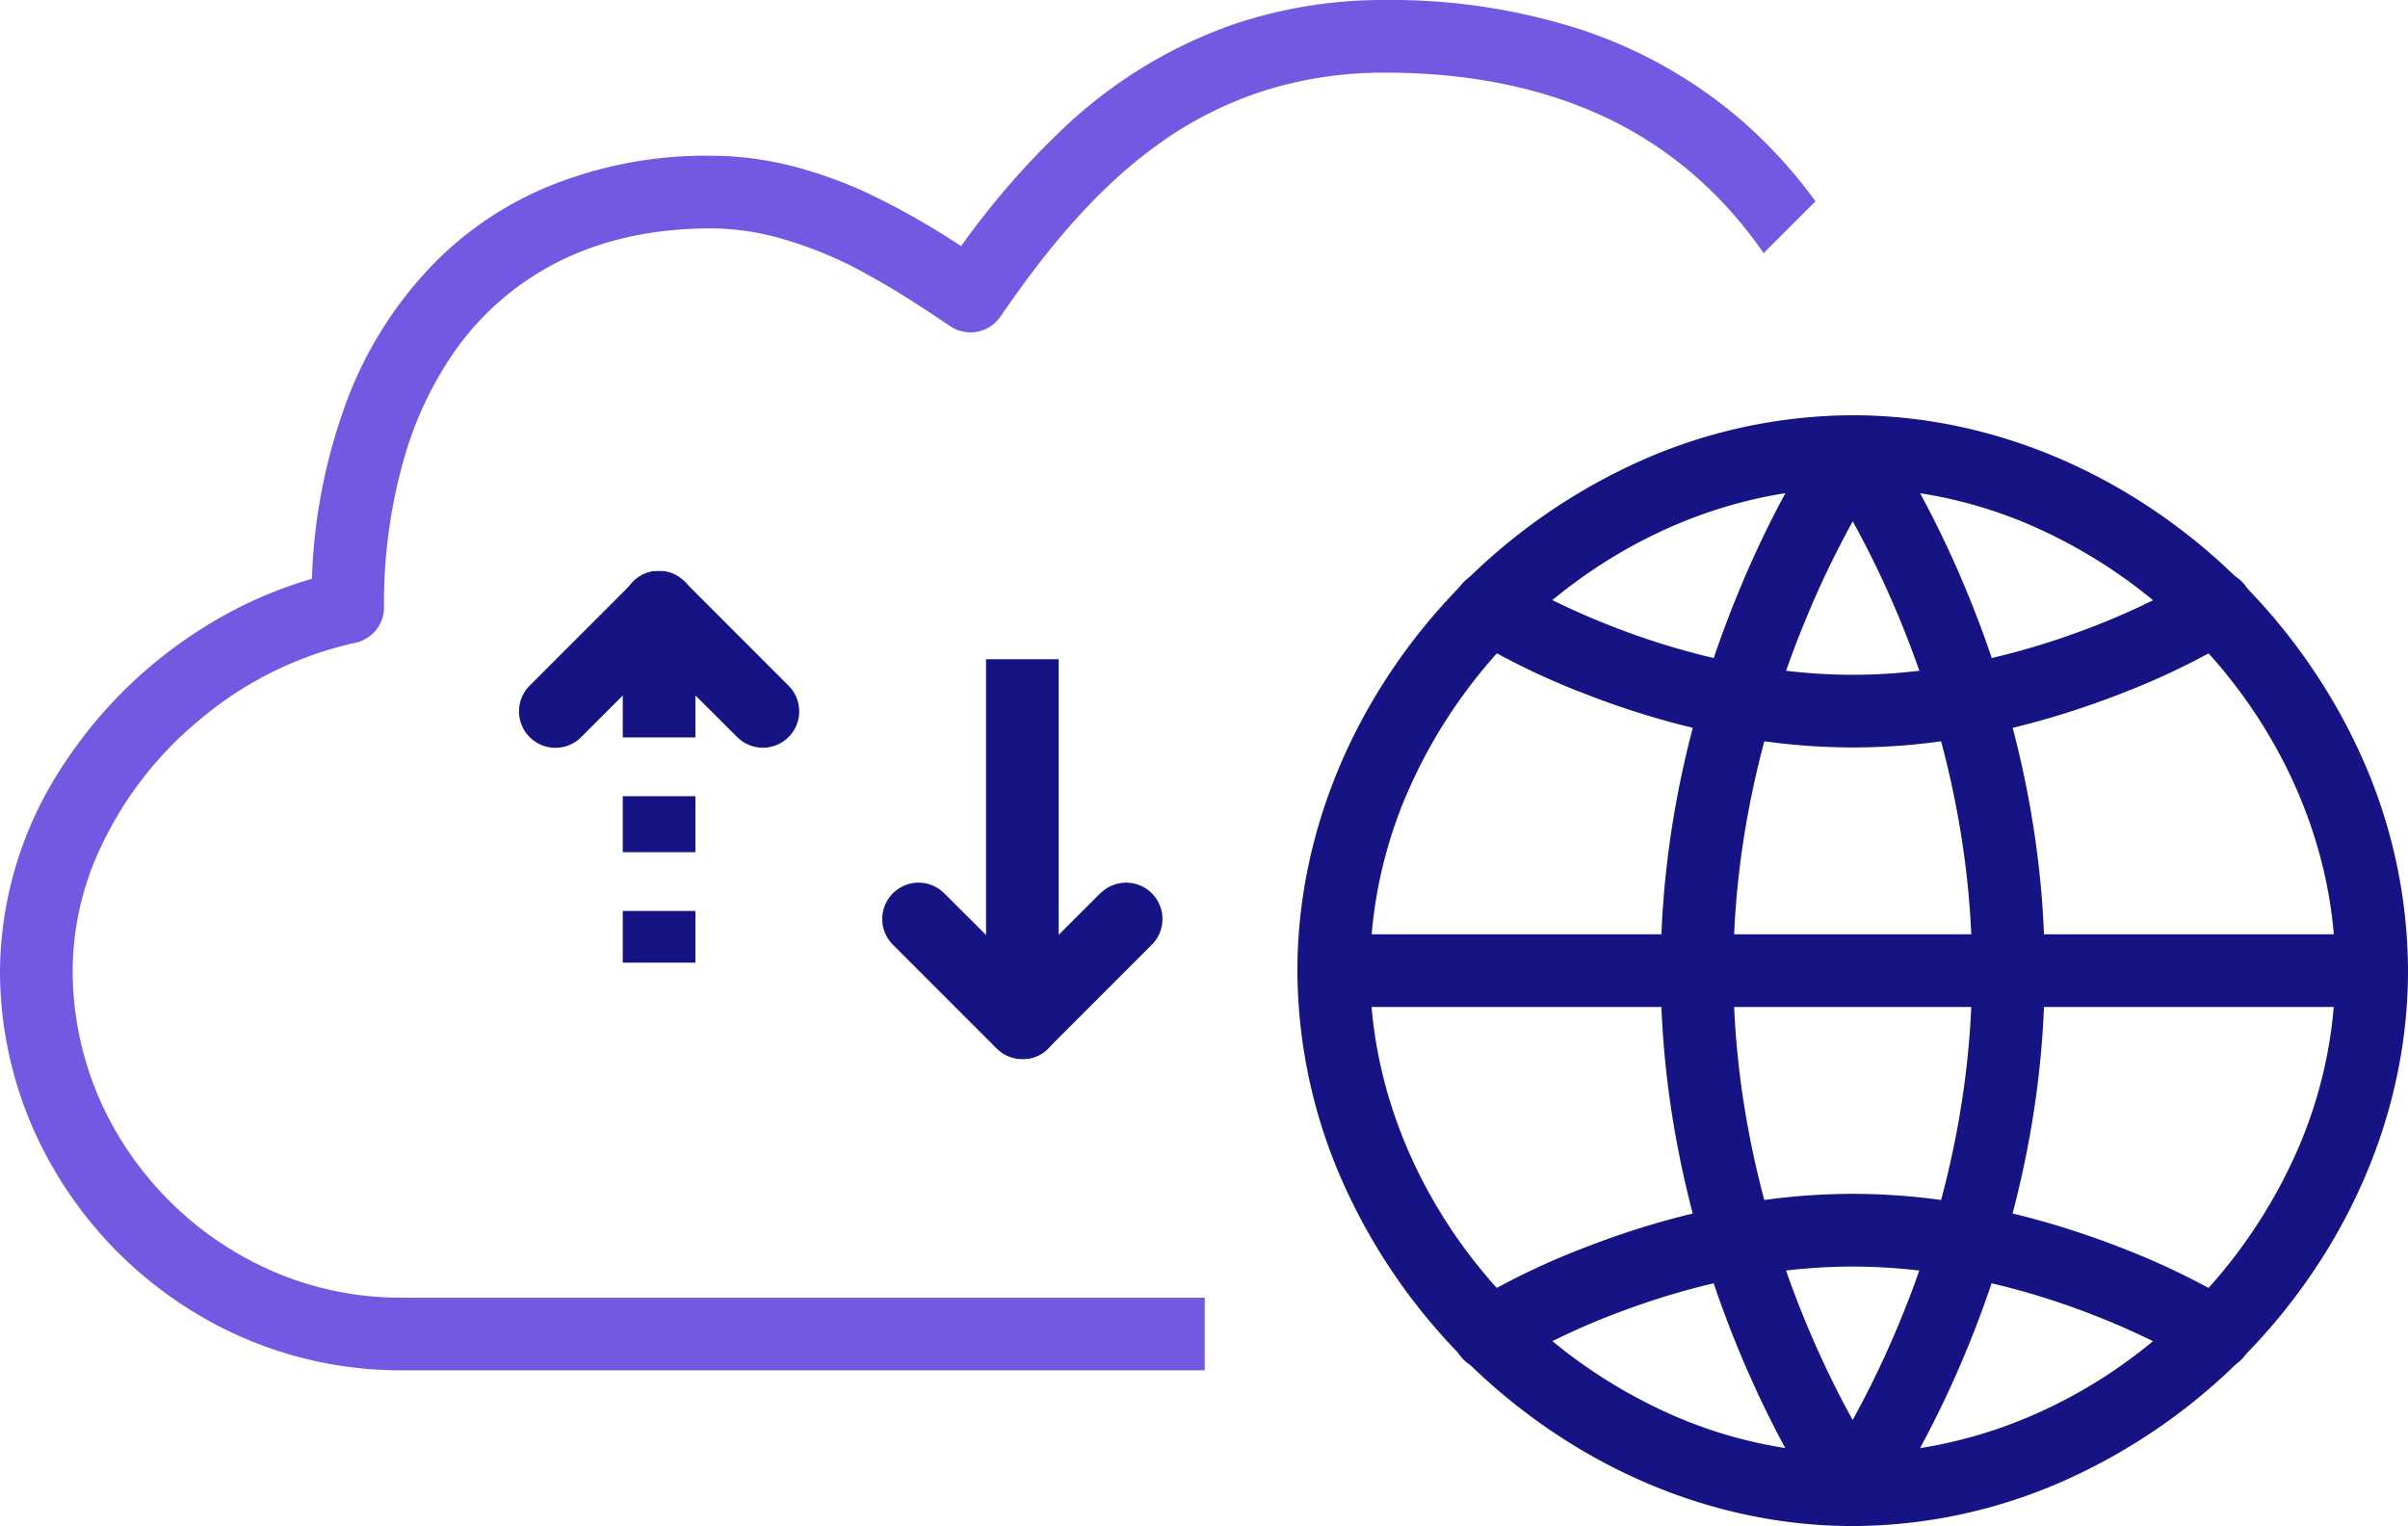
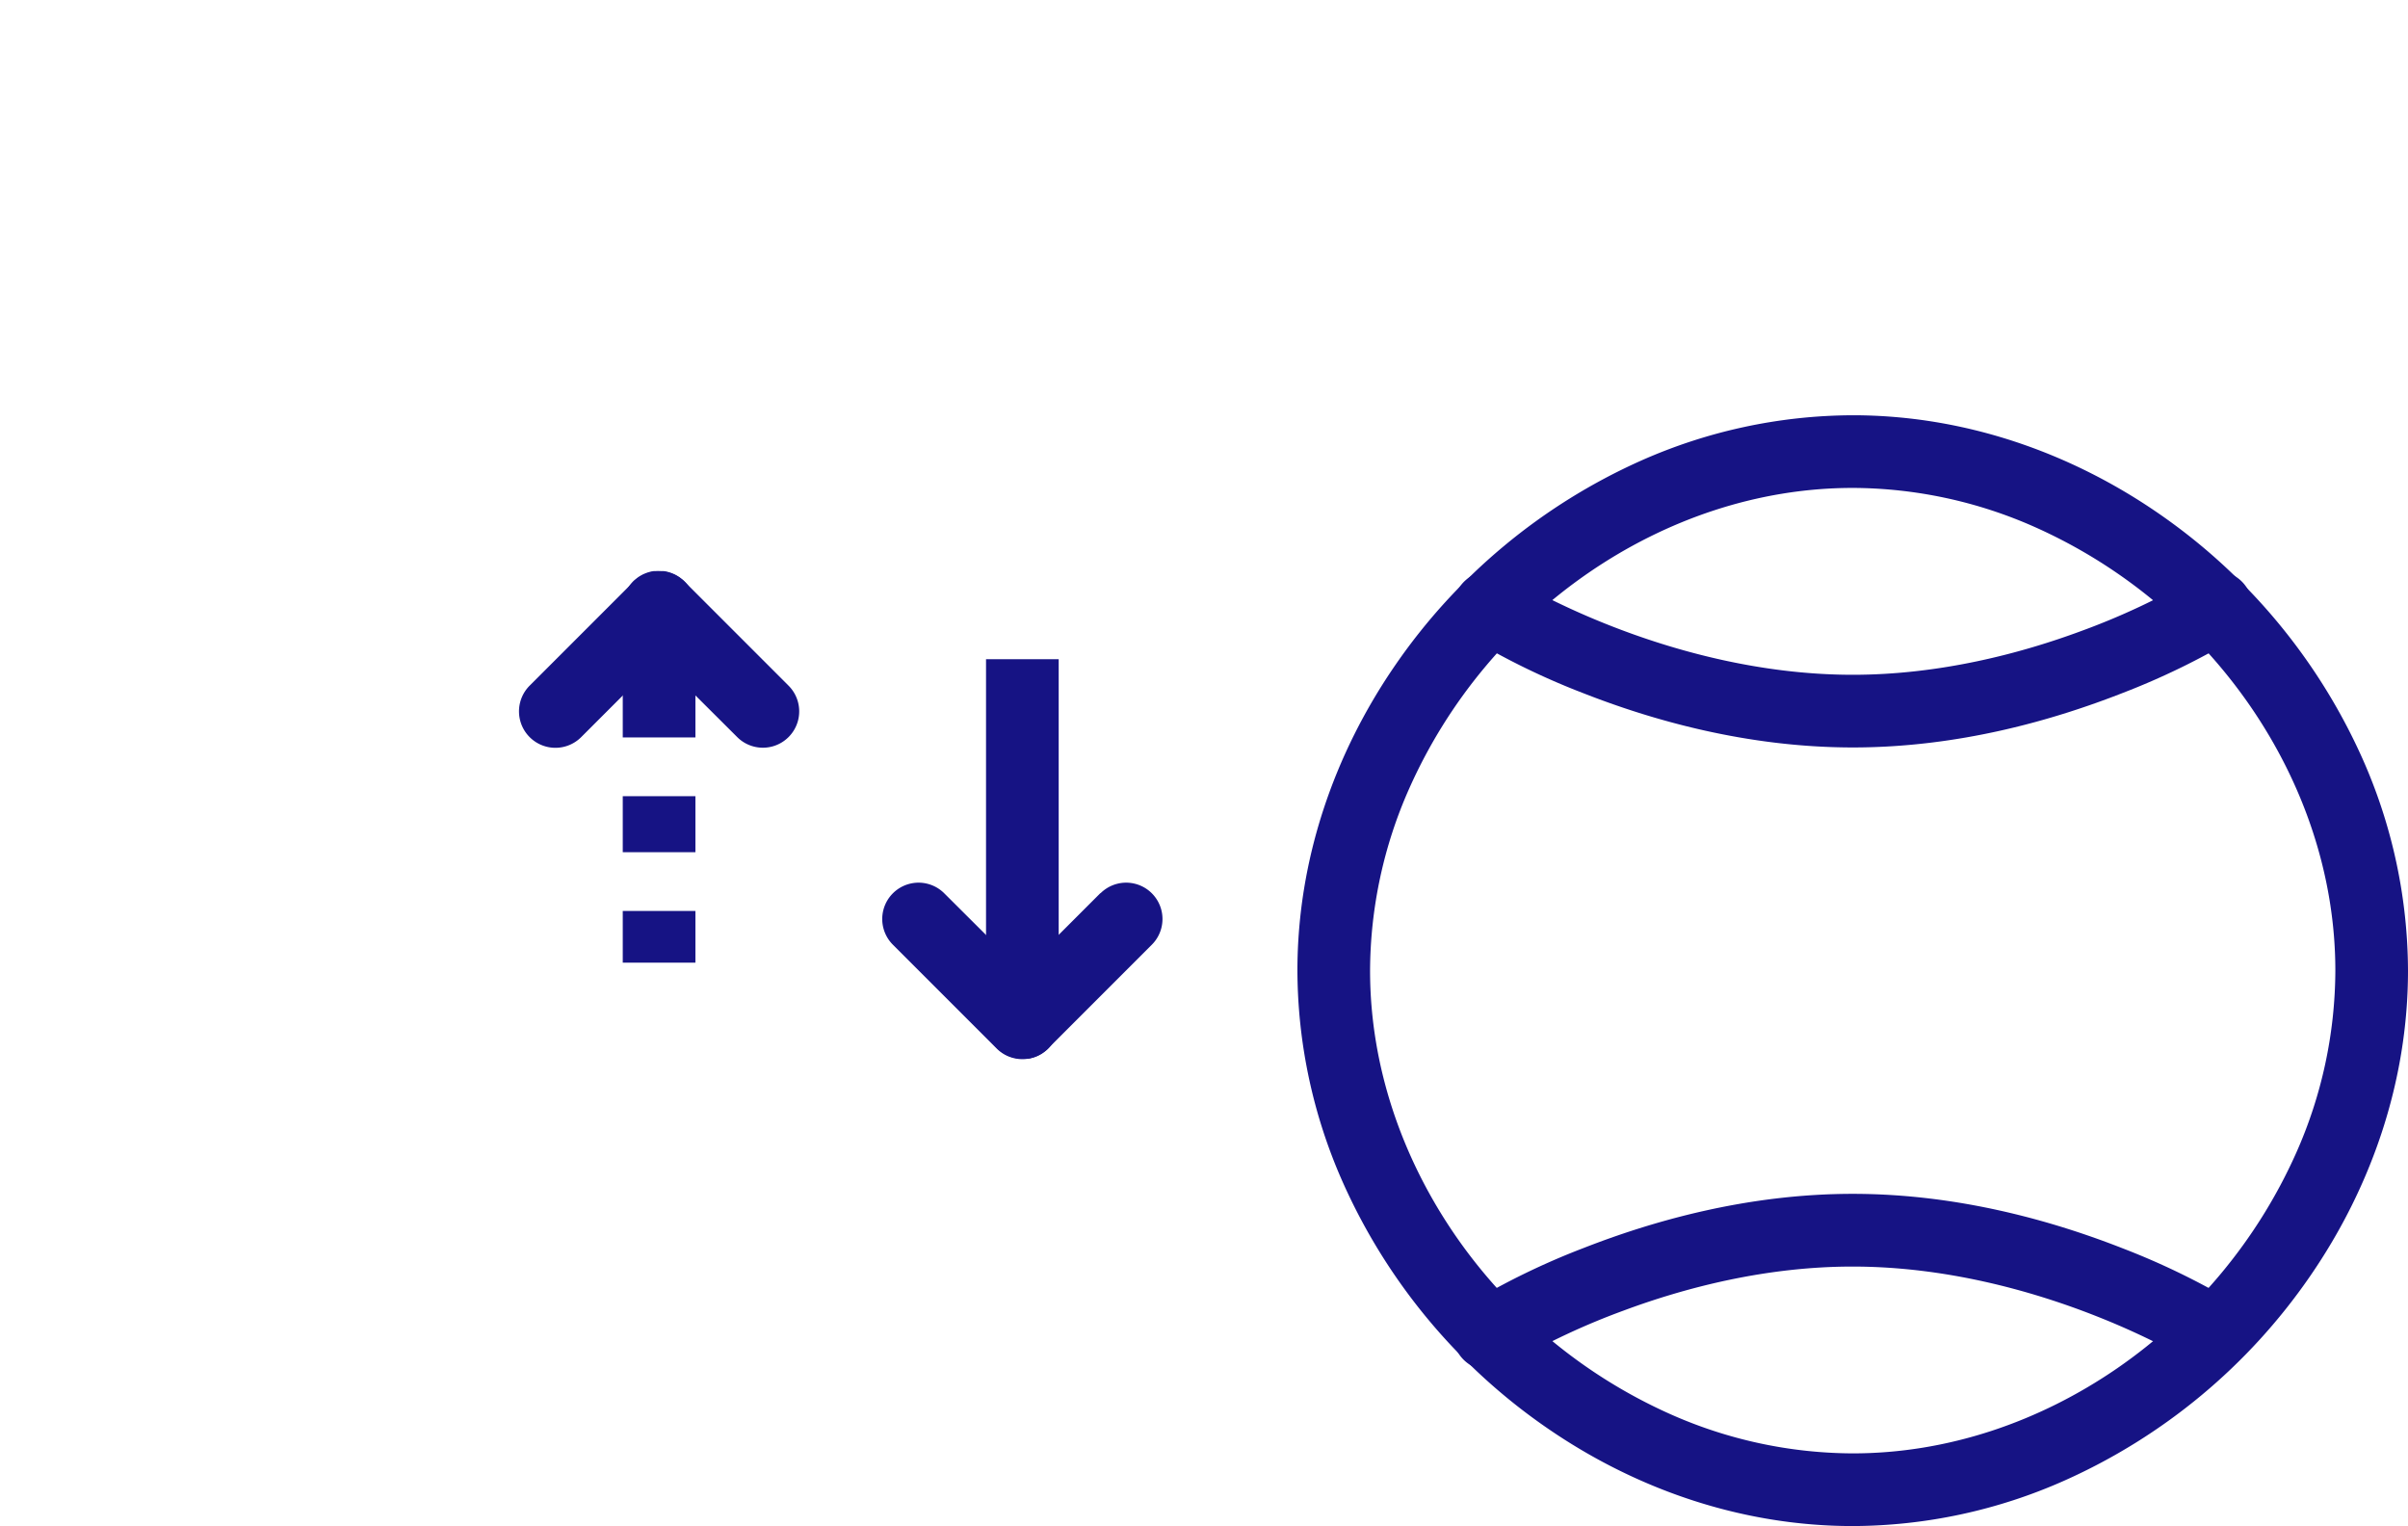
<svg xmlns="http://www.w3.org/2000/svg" viewBox="0 0 464 294">
  <defs>
    <style>.cls-1{fill:#161384;}.cls-2{fill:#7359e2;}</style>
  </defs>
  <g id="Layer_2" data-name="Layer 2">
    <g id="_ëîé_1" data-name="‘ëîé_1">
      <path class="cls-1" d="M457,187h-7a87.06,87.06,0,0,1-7.57,35.17A99.76,99.76,0,0,1,408,263.58C393,273.91,375.32,280,357,280a87.23,87.23,0,0,1-35.17-7.57A99.71,99.71,0,0,1,280.42,238C270.1,223,264,205.32,264,187a87.07,87.07,0,0,1,7.58-35.17A99.69,99.69,0,0,1,306,110.42C321,100.09,338.68,94,357,94a87.06,87.06,0,0,1,35.17,7.57A99.76,99.76,0,0,1,433.58,136C443.91,151,450,168.68,450,187h14a101.23,101.23,0,0,0-8.76-40.82A113.71,113.71,0,0,0,415.92,98.9C398.84,87.12,378.45,80,357,80a101.23,101.23,0,0,0-40.82,8.76,113.79,113.79,0,0,0-47.28,39.32C257.12,145.16,250,165.55,250,187a101.08,101.08,0,0,0,8.77,40.82,113.64,113.64,0,0,0,39.32,47.28C315.16,286.88,335.56,294,357,294a101,101,0,0,0,40.82-8.77,113.64,113.64,0,0,0,47.28-39.32C456.88,228.84,464,208.45,464,187Z" />
-       <path class="cls-1" d="M257,194H457a7,7,0,0,0,0-14H257a7,7,0,0,0,0,14Z" />
      <path class="cls-1" d="M283.26,122.91A139.68,139.68,0,0,0,305,133.51c13.25,5.21,31.54,10.48,52,10.49s38.71-5.28,52-10.49a140.83,140.83,0,0,0,21.78-10.6,7,7,0,0,0-7.49-11.83l2,3.23-2-3.23h0l2,3.23-2-3.23-.35.21a135.88,135.88,0,0,1-21.69,10.2C389.35,125.92,373.73,130,357,130c-18,0-34.69-4.72-46.83-9.51a146.89,146.89,0,0,1-14.37-6.56c-1.69-.89-3-1.62-3.84-2.12l-1-.57-.21-.13-.05,0h0l-2,3.24,2.05-3.24h0l-2,3.24,2.05-3.24a7,7,0,0,0-7.49,11.83Z" />
-       <path class="cls-1" d="M290.75,262.91l-2.06-3.25,2.05,3.26h0l-2.06-3.25,2.05,3.26.34-.21a135.24,135.24,0,0,1,21.7-10.2c11.87-4.43,27.5-8.52,44.22-8.51,18,0,34.69,4.72,46.84,9.51a144.2,144.2,0,0,1,14.36,6.56c1.69.89,3,1.62,3.85,2.12l.95.57.22.13,0,0h0l2-3.24-2,3.23h0l2-3.24-2,3.23a7,7,0,0,0,7.49-11.83A141.41,141.41,0,0,0,409,240.49C395.71,235.28,377.42,230,357,230s-38.71,5.28-52,10.49a140.24,140.24,0,0,0-21.78,10.59,7,7,0,1,0,7.49,11.83Z" />
-       <path class="cls-1" d="M351.29,83c-.22.3-8,11.3-15.74,29.72S320,157,320,187s7.8,55.9,15.55,74.32,15.52,29.42,15.74,29.72A7,7,0,0,0,362.72,283l-2.63,1.86,2.63-1.86h0l-2.63,1.86,2.63-1.86s-7.26-10.33-14.44-27.48S334,214.36,334,187c0-27.58,7.21-51.7,14.45-68.88A181.71,181.71,0,0,1,358.38,98c1.34-2.33,2.45-4.11,3.22-5.29l.86-1.32.21-.3,0-.07h0l-2.62-1.85L362.72,91h0l-2.62-1.85L362.72,91A7,7,0,0,0,351.29,83Z" />
-       <path class="cls-1" d="M351.29,91l2.63-1.86L351.28,91h0l2.63-1.86L351.28,91s7.26,10.33,14.44,27.48S380,159.64,380,187c0,27.57-7.2,51.7-14.45,68.88a183.76,183.76,0,0,1-9.92,20.1c-1.35,2.33-2.46,4.11-3.22,5.29-.38.59-.68,1-.87,1.32a3.3,3.3,0,0,1-.21.3l0,.06h0l2.64,1.86L351.29,283h0l2.64,1.86L351.29,283A7,7,0,0,0,362.72,291c.21-.3,8-11.3,15.73-29.72S394,217,394,187s-7.79-55.9-15.55-74.32S362.93,83.26,362.72,83A7,7,0,0,0,351.29,91Z" />
-       <path class="cls-2" d="M349.83,38.78l-10,10a79.72,79.72,0,0,0-13.05-14.75,74.7,74.7,0,0,0-17.29-11.37C297,16.78,282.7,14,267,14a76.08,76.08,0,0,0-24.69,3.9,73.1,73.1,0,0,0-19.69,10.31C210.79,36.82,201.23,48.65,192.77,61a7,7,0,0,1-9.66,1.85c-4.82-3.23-10.07-6.73-15.68-9.8a77.83,77.83,0,0,0-17.75-7.33A49.81,49.81,0,0,0,137,44c-11.78,0-21.72,2.44-30,6.73A54.09,54.09,0,0,0,86.66,69.08,69.62,69.62,0,0,0,78.25,87,100.79,100.79,0,0,0,74,117a7,7,0,0,1-5.58,6.85,69.55,69.55,0,0,0-29.68,14.6,70.56,70.56,0,0,0-20.29,26.92A56.14,56.14,0,0,0,14,187a61.94,61.94,0,0,0,11,35.18,64.65,64.65,0,0,0,27.9,22.88A61.71,61.71,0,0,0,77,250H232.14v14H77a76.31,76.31,0,0,1-42.65-13.15A78.42,78.42,0,0,1,6.2,217,75.61,75.61,0,0,1,0,187a72.73,72.73,0,0,1,11.85-39.1,87.9,87.9,0,0,1,29-28,81.54,81.54,0,0,1,19.25-8.39A108.42,108.42,0,0,1,66.19,79,76.22,76.22,0,0,1,84.87,49.5,67.11,67.11,0,0,1,104.1,36.58,80.24,80.24,0,0,1,137,30a64.19,64.19,0,0,1,16.2,2.14,84.22,84.22,0,0,1,14.43,5.28,146.49,146.49,0,0,1,17.57,10A155.22,155.22,0,0,1,204.61,25,91.64,91.64,0,0,1,237.82,4.64,90.18,90.18,0,0,1,267,0a119.14,119.14,0,0,1,37.14,5.54,90.9,90.9,0,0,1,31.84,18A94.3,94.3,0,0,1,349.83,38.78Z" />
+       <path class="cls-1" d="M290.75,262.91l-2.06-3.25,2.05,3.26h0l-2.06-3.25,2.05,3.26.34-.21a135.24,135.24,0,0,1,21.7-10.2c11.87-4.43,27.5-8.52,44.22-8.51,18,0,34.69,4.72,46.84,9.51a144.2,144.2,0,0,1,14.36,6.56c1.69.89,3,1.62,3.85,2.12h0l2-3.24-2,3.23h0l2-3.24-2,3.23a7,7,0,0,0,7.49-11.83A141.41,141.41,0,0,0,409,240.49C395.71,235.28,377.42,230,357,230s-38.71,5.28-52,10.49a140.24,140.24,0,0,0-21.78,10.59,7,7,0,1,0,7.49,11.83Z" />
      <path class="cls-1" d="M134,117v25.07H120V117a7,7,0,0,1,2-5,4,4,0,0,1,.38-.34,1.74,1.74,0,0,1,.22-.18,6.55,6.55,0,0,1,.53-.39c.17-.11.35-.21.53-.31a5,5,0,0,1,.62-.29,4.88,4.88,0,0,1,.64-.23,5.33,5.33,0,0,1,.66-.17l.42-.07.37,0a5.63,5.63,0,0,1,.58,0l.54,0,.18,0,.13,0a3,3,0,0,1,.52.08,5.06,5.06,0,0,1,.67.17,4.88,4.88,0,0,1,.64.23,5,5,0,0,1,.62.29c.16.09.32.18.47.28a4.11,4.11,0,0,1,.54.39,4.77,4.77,0,0,1,.64.55A7,7,0,0,1,134,117Z" />
      <rect class="cls-1" x="120" y="153.39" width="14" height="10.79" />
      <rect class="cls-1" x="120" y="175.5" width="14" height="9.96" />
      <path class="cls-1" d="M112,142l15-15,15.05,15a7,7,0,0,0,9.9-9.9l-20-20a7,7,0,0,0-9.9,0l-20,20A7,7,0,0,0,112,142Z" />
      <path class="cls-1" d="M204,127v70A7,7,0,0,1,202,202a5.78,5.78,0,0,1-.59.52,6.83,6.83,0,0,1-3.33,1.45l-.31,0a5.79,5.79,0,0,1-.72,0,6.26,6.26,0,0,1-1.07-.09,6.86,6.86,0,0,1-3.28-1.43,6,6,0,0,1-.6-.53A7,7,0,0,1,190,197V127Z" />
      <path class="cls-1" d="M212.05,172.05,197,187.1l-15.05-15a7,7,0,0,0-9.9,9.9l20,20a7,7,0,0,0,9.9,0l20-20a7,7,0,0,0-9.9-9.9Z" />
    </g>
  </g>
</svg>